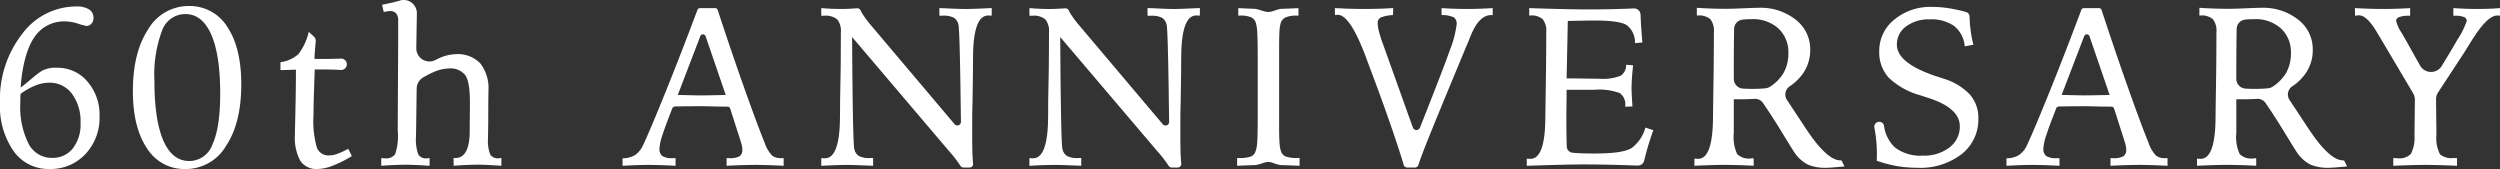
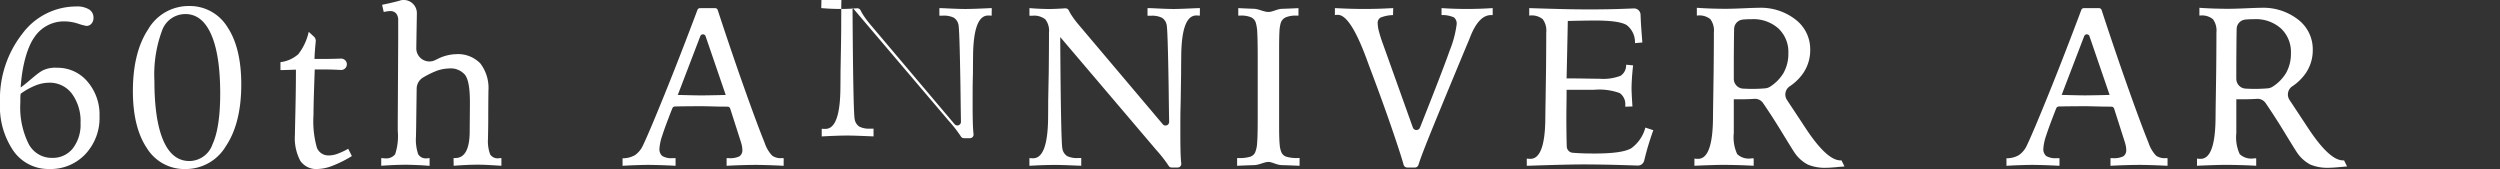
<svg xmlns="http://www.w3.org/2000/svg" height="25.833" viewBox="0 0 382.092 25.833" width="382.092">
  <rect x="0" y="0" width="382.092" height="25.833" fill="#333333" stroke="none" />
  <g fill="#fff">
    <path d="m15.576 12.543c1.121-.784 2.659-2.328 3.511-2.671a4.339 4.339 0 0 1 2.04-.343 5.947 5.947 0 0 1 4.644 2.1 7.714 7.714 0 0 1 1.856 5.3 8.067 8.067 0 0 1 -2.163 5.8 7.263 7.263 0 0 1 -5.519 2.271 6.519 6.519 0 0 1 -5.465-2.751 12.009 12.009 0 0 1 -2.065-7.383 16.164 16.164 0 0 1 3.394-10.514 10.28 10.28 0 0 1 8.253-4.191 3.516 3.516 0 0 1 1.961.447 1.445 1.445 0 0 1 .68 1.287 1.3 1.3 0 0 1 -.306.888.981.981 0 0 1 -.778.349 9.009 9.009 0 0 1 -1.287-.349 6.854 6.854 0 0 0 -2.059-.343 5.429 5.429 0 0 0 -4.619 2.445c-1.164 1.636-1.912 4.724-2.077 7.658m0 .956a4.1 4.1 0 0 0 -.049.558c-.006.19-.006.472-.006.845a12.529 12.529 0 0 0 1.256 6.237 3.971 3.971 0 0 0 3.622 2.161 3.867 3.867 0 0 0 3.143-1.446 5.922 5.922 0 0 0 1.182-3.878 7.069 7.069 0 0 0 -1.317-4.479 4.225 4.225 0 0 0 -3.5-1.685 5.7 5.7 0 0 0 -2.065.423 10.28 10.28 0 0 0 -2.267 1.265" transform="translate(-12.415 .828)" />
    <path d="m15.73 13.157q0-5.928 2.347-9.466a7.145 7.145 0 0 1 6.2-3.541 6.732 6.732 0 0 1 5.875 3.174q2.141 3.18 2.144 8.8 0 5.918-2.34 9.423a7.135 7.135 0 0 1 -6.206 3.517 6.717 6.717 0 0 1 -5.875-3.186q-2.141-3.18-2.144-8.718m8-11.781a3.774 3.774 0 0 0 -3.547 2.53 19.3 19.3 0 0 0 -1.164 7.671c0 4.007.459 7.046 1.366 9.135s2.236 3.125 3.976 3.125a3.769 3.769 0 0 0 3.538-2.559q1.176-2.555 1.176-7.756 0-5.9-1.378-9.025c-.919-2.083-2.236-3.125-3.964-3.125" transform="translate(4.58 .771)" />
    <path d="m23.736.794.8.735a.882.882 0 0 1 .27.741c-.043.441-.08.852-.11 1.225-.043.49-.067.968-.08 1.44h1.2c.643 0 1.293-.006 1.961-.025.288-.006.582-.018.87-.025a.869.869 0 1 1 -.024 1.734c-.441-.025-.87-.043-1.28-.055-.631-.018-1.268-.025-1.9-.025h-.79q-.1 2.9-.147 4.448c-.024 1.035-.043 1.887-.043 2.561a14.7 14.7 0 0 0 .527 4.975 1.887 1.887 0 0 0 1.875 1.158 3.759 3.759 0 0 0 1.238-.239 11.137 11.137 0 0 0 1.666-.778l.558 1.115a17.79 17.79 0 0 1 -2.941 1.477 6.675 6.675 0 0 1 -2.3.5 2.95 2.95 0 0 1 -2.634-1.244 7.4 7.4 0 0 1 -.827-3.995c0-.361.031-1.648.08-3.86s.074-4.24.074-6.084c-.1 0-.245.006-.435.012q-1.406.055-1.93.055v-1.214a5 5 0 0 0 2.736-1.226 8.615 8.615 0 0 0 1.586-3.406" transform="translate(23.45 4.073)" />
    <path d="m24.8.076a2.017 2.017 0 0 1 2.579 1.973l-.051 2.971-.037 2.34a2.009 2.009 0 0 0 2.909 1.82c.147-.08.294-.147.435-.214a6.606 6.606 0 0 1 2.7-.686 4.753 4.753 0 0 1 3.731 1.4 6.162 6.162 0 0 1 1.25 4.2l-.016 1.494c-.006.98-.012 1.961-.012 2.941q0 .625-.018 1.562c-.012.625-.018 1.048-.018 1.274a5.789 5.789 0 0 0 .337 2.463 1.363 1.363 0 0 0 1.287.576l.19-.018a1.924 1.924 0 0 1 .233-.018v1.182c-1.029-.067-1.8-.11-2.316-.135s-.943-.031-1.28-.031c-.545 0-1.127.012-1.752.043s-1.274.067-1.948.123l-.018-1.182h.257q2.16 0 2.212-3.952v-.337l.031-3.627v-.692q0-3.079-.723-4.08a2.884 2.884 0 0 0 -2.5-1 5.84 5.84 0 0 0 -2.138.472 13.54 13.54 0 0 0 -1.783.9 2.005 2.005 0 0 0 -.993 1.709l-.067 4.907c0 .337-.006.772-.018 1.3s-.018.894-.018 1.1a6.838 6.838 0 0 0 .337 2.72 1.345 1.345 0 0 0 1.3.625 1.868 1.868 0 0 0 .214-.018 1.839 1.839 0 0 1 .227-.018v1.182c-.711-.055-1.378-.1-2-.123s-1.164-.043-1.63-.043c-.435 0-.943.012-1.519.031s-1.323.061-2.242.123v-1.17c.067 0 .159.006.288.018s.214.018.27.018a1.743 1.743 0 0 0 1.568-.619 8.888 8.888 0 0 0 .4-3.584v-1.25l.067-12.7v-2.9a1.632 1.632 0 0 0 -.312-1.091 1.159 1.159 0 0 0 -.937-.361 4.687 4.687 0 0 0 -.772.1.874.874 0 0 1 -.19.037l-.251-1.1c.925-.184 1.826-.392 2.72-.637z" transform="translate(36.334)" />
    <path d="m39.794.2h2.3a.427.427 0 0 1 .4.3q2.141 6.534 4.068 11.953 1.967 5.542 3.1 8.326a5.225 5.225 0 0 0 1.164 1.979 2.244 2.244 0 0 0 1.4.374h.343v1.168c-.882-.043-1.685-.08-2.408-.1s-1.336-.037-1.832-.037q-.947 0-2.077.037c-.754.018-1.556.055-2.4.1v-1.166h.325a3.279 3.279 0 0 0 1.636-.282 1.113 1.113 0 0 0 .441-1.023 3.21 3.21 0 0 0 -.067-.6c-.049-.221-.123-.484-.221-.784l-1.566-4.884a.421.421 0 0 0 -.4-.3c-.386 0-.87-.006-1.446-.012-1.348-.037-2.218-.055-2.6-.055-.766 0-1.489.006-2.175.012-.588.006-1.2.012-1.826.031a.449.449 0 0 0 -.4.282q-1.112 2.821-1.532 4.148a7.536 7.536 0 0 0 -.435 1.979 1.358 1.358 0 0 0 .435 1.158 2.731 2.731 0 0 0 1.575.331h.453v1.165c-.821-.043-1.593-.08-2.3-.1s-1.354-.037-1.918-.037q-.68 0-1.691.037c-.674.018-1.4.055-2.193.1v-1.148a3.7 3.7 0 0 0 1.9-.484 3.672 3.672 0 0 0 1.225-1.495q.947-1.976 3.351-7.916 2.36-5.826 4.967-12.773a.43.43 0 0 1 .4-.282m.849 4.298a.429.429 0 0 0 -.809-.012l-3.443 8.988c.214 0 .521.006.931.018 1.268.031 2.138.049 2.6.049.564 0 1.581-.018 3.057-.049.325-.012.576-.018.741-.018z" transform="translate(67.202 1.038)" />
-     <path d="m32.9.2c.527.043 1.042.08 1.544.1s.993.031 1.477.031c.361 0 .784-.012 1.268-.031q.551-.028 1.176-.074a.573.573 0 0 1 .551.325 6.187 6.187 0 0 0 .453.79 14.59 14.59 0 0 0 .974 1.3l12.933 15.3a.553.553 0 0 0 .974-.368q-.037-2.187-.074-5.257-.138-8.9-.306-9.576a1.668 1.668 0 0 0 -.717-1.078 3.456 3.456 0 0 0 -1.679-.306h-.521v-1.156q.2 0 .607.018c1.6.08 2.72.116 3.376.116s1.83-.034 3.484-.114c.233-.012.417-.018.539-.018l-.018 1.164a2.2 2.2 0 0 0 -.221-.025c-.08-.006-.184-.006-.319-.006q-2.261 0-2.3 6.3c-.012 1.054-.018 1.887-.018 2.481l-.067 4.491c-.018.668-.037 1.348-.043 2.052s-.006 1.673-.006 2.9c0 1.36.018 2.42.049 3.18.025.466.049.876.092 1.231a.547.547 0 0 1 -.551.6h-.913a.534.534 0 0 1 -.466-.257 19.653 19.653 0 0 0 -1.912-2.445l-.165-.2-14.487-17.043v.392q.1 15.807.337 16.713a1.666 1.666 0 0 0 .717 1.084 3.394 3.394 0 0 0 1.648.3h.508v1.186c-.172-.012-.417-.018-.747-.031-1.575-.067-2.647-.1-3.223-.1-.551 0-1.164.012-1.832.037s-1.379.055-2.12.1v-1.172c.067 0 .141.006.227.012s.2.006.331.006q2.261 0 2.3-6.268c.012-1.054.018-1.887.018-2.481l.08-4.491c.012-.968.025-1.912.025-2.83s.012-1.967.012-3.149a2.815 2.815 0 0 0 -.558-2.01 2.788 2.788 0 0 0 -1.979-.558h-.458z" transform="translate(92.619 1.038)" />
+     <path d="m32.9.2c.527.043 1.042.08 1.544.1s.993.031 1.477.031c.361 0 .784-.012 1.268-.031q.551-.028 1.176-.074a.573.573 0 0 1 .551.325 6.187 6.187 0 0 0 .453.79 14.59 14.59 0 0 0 .974 1.3l12.933 15.3a.553.553 0 0 0 .974-.368q-.037-2.187-.074-5.257-.138-8.9-.306-9.576a1.668 1.668 0 0 0 -.717-1.078 3.456 3.456 0 0 0 -1.679-.306h-.521v-1.156q.2 0 .607.018c1.6.08 2.72.116 3.376.116s1.83-.034 3.484-.114c.233-.012.417-.018.539-.018l-.018 1.164a2.2 2.2 0 0 0 -.221-.025c-.08-.006-.184-.006-.319-.006q-2.261 0-2.3 6.3c-.012 1.054-.018 1.887-.018 2.481c-.018.668-.037 1.348-.043 2.052s-.006 1.673-.006 2.9c0 1.36.018 2.42.049 3.18.025.466.049.876.092 1.231a.547.547 0 0 1 -.551.6h-.913a.534.534 0 0 1 -.466-.257 19.653 19.653 0 0 0 -1.912-2.445l-.165-.2-14.487-17.043v.392q.1 15.807.337 16.713a1.666 1.666 0 0 0 .717 1.084 3.394 3.394 0 0 0 1.648.3h.508v1.186c-.172-.012-.417-.018-.747-.031-1.575-.067-2.647-.1-3.223-.1-.551 0-1.164.012-1.832.037s-1.379.055-2.12.1v-1.172c.067 0 .141.006.227.012s.2.006.331.006q2.261 0 2.3-6.268c.012-1.054.018-1.887.018-2.481l.08-4.491c.012-.968.025-1.912.025-2.83s.012-1.967.012-3.149a2.815 2.815 0 0 0 -.558-2.01 2.788 2.788 0 0 0 -1.979-.558h-.458z" transform="translate(92.619 1.038)" />
    <path d="m43.449.2c.79.043 1.568.08 2.346.1s1.538.49 2.279.49c.631 0 1.336-.466 2.114-.484s1.6-.061 2.463-.1v1.142h-.288a4.017 4.017 0 0 0 -1.642.257 1.426 1.426 0 0 0 -.772.845 5.3 5.3 0 0 0 -.2 1.256q-.055.873-.055 2.83v11.782c0 1.329.031 2.267.092 2.806a3.66 3.66 0 0 0 .294 1.2 1.283 1.283 0 0 0 .784.607 5.44 5.44 0 0 0 1.6.184h.355v1.185c-.968-.043-1.862-.08-2.69-.1s-1.507-.49-2.059-.49c-.649 0-1.391.466-2.212.49s-1.685.055-2.585.1v-1.184h.343a5.356 5.356 0 0 0 1.6-.184 1.27 1.27 0 0 0 .784-.607 4.267 4.267 0 0 0 .331-1.495c.061-.7.092-1.948.092-3.762v-9.281c0-1.764-.025-3.027-.067-3.774a6.422 6.422 0 0 0 -.221-1.562 1.37 1.37 0 0 0 -.735-.851 3.959 3.959 0 0 0 -1.642-.257h-.306z" transform="translate(145.803 1.038)" />
    <path d="m45.716.2c.845.043 1.642.08 2.4.1s1.421.031 2 .031c.717 0 1.452-.012 2.2-.031s1.519-.061 2.31-.1l-.026 1.068a5.6 5.6 0 0 0 -1.881.368.92.92 0 0 0 -.466.882 4.933 4.933 0 0 0 .178 1.189 20.335 20.335 0 0 0 .631 1.985l4.564 12.756a.582.582 0 0 0 1.091.018q3.575-9 4.552-11.806a16.029 16.029 0 0 0 1.054-3.976 1.2 1.2 0 0 0 -.41-1.06 4.164 4.164 0 0 0 -1.9-.355v-1.069c.674.043 1.342.08 2 .1s1.3.031 1.936.031c.539 0 1.146-.012 1.807-.031s1.358-.055 2.074-.1v1.068h-.251q-1.856 0-3.161 3.272c-.19.5-.349.882-.472 1.152q-4.76 11.432-6.127 14.875-1.057 2.656-1.336 3.6a.579.579 0 0 1 -.558.4h-1.144a.59.59 0 0 1 -.57-.435q-.285-1.084-1.477-4.613-1.571-4.641-3.798-10.519c-.1-.282-.251-.68-.441-1.2q-2.445-6.563-4.326-6.569l-.257.006-.2.031z" transform="translate(158.307 1.038)" />
    <path d="m50.877.2c1.973.067 3.731.116 5.287.153s2.892.047 4.019.047q1.875 0 3.786-.049c.95-.025 1.912-.061 2.88-.1a.992.992 0 0 1 1.042.956c.018.527.043 1.054.074 1.587.061.882.129 1.771.2 2.659l-1.127.1a3.308 3.308 0 0 0 -1.25-2.745q-1.111-.708-4.815-.708c-.631 0-1.783.012-3.462.049-.337.012-.582.018-.741.018q-.037 2.022-.1 4.963t-.086 3.817h.521c.668 0 1.495.006 2.494.025s1.66.025 2 .025a7.4 7.4 0 0 0 3.235-.453 1.91 1.91 0 0 0 .852-1.691l1.066.1c-.08.7-.141 1.342-.178 1.942s-.061 1.146-.061 1.654c0 .294.031.925.086 1.893.024.349.043.613.049.79l-1.1.037v-.135a2.078 2.078 0 0 0 -.833-1.942 9.123 9.123 0 0 0 -3.909-.509h-4.219c0 .551-.006 1.317-.018 2.285s-.018 1.679-.018 2.108c0 .741.006 1.513.018 2.322.006.576.018 1.225.043 1.948a.984.984 0 0 0 .907.962c.325.031.668.049 1.035.067.711.037 1.5.049 2.353.049q4.237 0 5.581-.815a5.7 5.7 0 0 0 2.138-3.149l1.213.4c-.337.931-.631 1.85-.895 2.751q-.266.947-.5 1.893a.984.984 0 0 1 -1 .76q-2.187-.074-4.111-.123-2.279-.046-4.117-.049-2.518 0-8.105.19l-.611.018v-1.1c.08.012.159.018.233.025s.178.012.325.012q2.252 0 2.279-6.317.018-1.59.037-2.481l.067-4.613c.012-.993.018-1.954.024-2.886s.012-1.948.012-3.039a2.869 2.869 0 0 0 -.545-2.01 2.625 2.625 0 0 0 -1.924-.558h-.135z" transform="translate(182.847 1.038)" />
    <path d="m54.685 23.242c.074.012.153.018.227.025s.184.012.331.012q2.242 0 2.279-6.317c.012-1.06.018-1.887.031-2.481l.067-4.613c.012-.993.018-1.954.025-2.886s.012-1.948.012-3.039a2.9 2.9 0 0 0 -.539-2.01 2.641 2.641 0 0 0 -1.93-.558h-.135v-1.181c.754.055 1.5.092 2.236.116s1.458.037 2.157.037c.754 0 1.691-.031 2.812-.08s1.862-.073 2.236-.073a8.636 8.636 0 0 1 5.673 1.82 5.7 5.7 0 0 1 2.212 4.576 6.23 6.23 0 0 1 -1.1 3.639 7.73 7.73 0 0 1 -2.022 1.961 1.505 1.505 0 0 0 -.441 2.071l2.3 3.48c.116.178.282.435.508.772q3.281 5 5.373 5h.165l.46.931c-.159.012-.852.067-1.164.1-.735.067-1.268.1-1.605.1a6.779 6.779 0 0 1 -2.831-.484 5.573 5.573 0 0 1 -2.057-1.86q-.165-.221-1.869-3.008-1.452-2.389-2.929-4.546a1.479 1.479 0 0 0 -1.311-.637c-.178.012-.361.025-.545.031-.484.025-1.017.037-1.605.037h-1.006v5.183a6.1 6.1 0 0 0 .521 3.2 2.564 2.564 0 0 0 2.077.662.574.574 0 0 0 .135-.012l.135-.018a.256.256 0 0 1 .11.018l.061.012v1.115c-.8-.043-1.593-.08-2.383-.1s-1.574-.037-2.356-.037c-.417 0-1 .012-1.752.037s-1.611.055-2.567.1zm6.015-12.192a1.492 1.492 0 0 0 1.4 1.495l.123.006c.478.025.907.037 1.274.037.319 0 .68-.006 1.084-.025.288-.012.6-.031.925-.061a1.606 1.606 0 0 0 .723-.239 6.427 6.427 0 0 0 2.045-2.063 5.958 5.958 0 0 0 .766-3.082 4.912 4.912 0 0 0 -1.526-3.768 5.746 5.746 0 0 0 -4.086-1.415c-.46 0-.907.018-1.348.055l-.012.01a1.453 1.453 0 0 0 -1.318 1.423q-.028 1.5-.037 3.051c-.013 1.194-.013 2.714-.013 4.576" transform="translate(204.287 .997)" />
-     <path d="m73.172.938a.754.754 0 0 1 .558.717c.018.637.067 1.268.141 1.893a17.639 17.639 0 0 0 .447 2.4l-1.318.252a4.472 4.472 0 0 0 -1.617-3.106 6.04 6.04 0 0 0 -3.737-1.017 5.712 5.712 0 0 0 -3.621 1.084 3.37 3.37 0 0 0 -1.4 2.788q0 2.8 5.943 4.8c.533.165.937.3 1.219.4a9.146 9.146 0 0 1 4 2.42 5.376 5.376 0 0 1 1.287 3.658 6.694 6.694 0 0 1 -2.555 5.447 10.327 10.327 0 0 1 -6.752 2.083 18.775 18.775 0 0 1 -3.127-.257 19.361 19.361 0 0 1 -3.1-.821c.012-.116.018-.245.024-.4s.006-.374.006-.668a20.166 20.166 0 0 0 -.135-2.365c-.061-.533-.141-1.072-.251-1.605a.758.758 0 0 1 .564-.888.747.747 0 0 1 .913.588 5.509 5.509 0 0 0 1.63 3.278 6.345 6.345 0 0 0 4.309 1.281 6.3 6.3 0 0 0 4.068-1.256 3.964 3.964 0 0 0 1.575-3.235q0-2.8-4.9-4.356c-.46-.147-.821-.263-1.078-.355a11.442 11.442 0 0 1 -4.865-2.682 5.742 5.742 0 0 1 -1.47-4.056 6.088 6.088 0 0 1 2.3-4.846 8.62 8.62 0 0 1 5.753-1.942 16.651 16.651 0 0 1 2.567.2c.735.116 1.611.3 2.622.564" transform="translate(227.289 .884)" />
-     <path d="m71.162.2c.833.043 1.617.08 2.346.1s1.378.031 1.942.031c.606 0 1.262-.012 1.961-.031s1.428-.055 2.189-.1v1.166h-.233a4.043 4.043 0 0 0 -1.421.2c-.325.129-.49.319-.49.564a5.433 5.433 0 0 0 .827 1.826c.147.245.263.447.355.607l2.481 4.423a1.921 1.921 0 0 0 3.308.061c1.011-1.654 1.826-3.014 2.432-4.08a12.143 12.143 0 0 0 1.391-2.8.637.637 0 0 0 -.417-.6 3.391 3.391 0 0 0 -1.342-.2h-.288v-1.167c.674.043 1.317.08 1.924.1s1.146.031 1.605.031c.582.006 1.168-.006 1.768-.025s1.2-.061 1.834-.106v1.166l-.086-.025-.148-.006h-.208q-1.5 0-3.9 3.848c-.5.8-.894 1.428-1.182 1.893l-3.939 6.01a1.906 1.906 0 0 0 -.312 1.072l.061 5.447a5.358 5.358 0 0 0 .539 2.929 2.631 2.631 0 0 0 2.01.582h.594v1.184c-.937-.043-1.82-.08-2.659-.1s-1.593-.037-2.255-.037c-.564 0-1.268.012-2.1.037s-1.752.055-2.726.1v-1.184c.073 0 .2.006.349.018s.27.018.343.018a2.423 2.423 0 0 0 1.991-.674 5.2 5.2 0 0 0 .558-2.806l.061-5.459a1.97 1.97 0 0 0 -.27-1l-5.18-8.741c-.1-.147-.227-.355-.386-.637q-1.498-2.535-2.739-2.535a1.514 1.514 0 0 0 -.208.018c-.086.012-.208.031-.361.049z" transform="translate(288.758 1.038)" />
    <path d="m43.143 21.731a1.682 1.682 0 0 0 .717 1.084 3.394 3.394 0 0 0 1.648.3h.509v1.185c-.172-.012-.417-.025-.747-.031-1.575-.074-2.647-.1-3.223-.1-.551 0-1.164.012-1.832.031s-1.379.061-2.12.1v-1.166c.067 0 .141 0 .227.006s.2.012.331.012q2.261 0 2.3-6.268c.012-1.06.012-1.887.012-2.481l.086-4.491c.012-.968.018-1.912.025-2.83s.012-1.967.012-3.149a2.845 2.845 0 0 0 -.558-2.01 2.758 2.758 0 0 0 -1.979-.558h-.451v-1.165c.527.043 1.042.08 1.544.1s.993.037 1.477.037q.542 0 1.268-.037c.368-.018.76-.037 1.176-.067a.573.573 0 0 1 .551.325 6.634 6.634 0 0 0 .453.79 13.743 13.743 0 0 0 .974 1.3l12.933 15.3a.551.551 0 0 0 .974-.361q-.037-2.2-.074-5.257-.138-8.905-.306-9.576a1.652 1.652 0 0 0 -.717-1.078 3.385 3.385 0 0 0 -1.679-.306h-.527v-1.17c.135 0 .343.006.613.012 1.593.08 2.72.123 3.376.123s1.826-.043 3.48-.123c.233-.006.417-.012.539-.012l-.018 1.164a2.2 2.2 0 0 0 -.221-.025c-.08-.006-.184-.012-.319-.012q-2.261 0-2.3 6.3-.018 1.581-.018 2.481l-.067 4.491c-.018.662-.037 1.348-.043 2.052s-.006 1.666-.006 2.9c0 1.36.018 2.42.049 3.18.025.466.049.876.092 1.225a.549.549 0 0 1 -.551.607h-.913a.52.52 0 0 1 -.466-.263 20.21 20.21 0 0 0 -1.912-2.438l-.165-.2-14.491-17.037v.386q.1 15.807.337 16.72" transform="translate(119.237 1.038)" />
    <path d="m74.317.2h2.3a.427.427 0 0 1 .4.3q2.141 6.534 4.068 11.953 1.967 5.542 3.1 8.326a5.224 5.224 0 0 0 1.164 1.979 2.244 2.244 0 0 0 1.4.374h.343v1.168c-.882-.043-1.685-.08-2.408-.1s-1.336-.037-1.832-.037q-.947 0-2.077.037c-.754.018-1.556.055-2.4.1v-1.166h.325a3.279 3.279 0 0 0 1.636-.282 1.113 1.113 0 0 0 .441-1.023 3.212 3.212 0 0 0 -.067-.6c-.049-.221-.123-.484-.221-.784l-1.562-4.883a.421.421 0 0 0 -.4-.3c-.386 0-.87-.006-1.446-.012-1.348-.037-2.218-.055-2.6-.055-.766 0-1.489.006-2.175.012-.588.006-1.2.012-1.826.031a.449.449 0 0 0 -.4.282q-1.112 2.821-1.532 4.148a7.536 7.536 0 0 0 -.435 1.979 1.358 1.358 0 0 0 .435 1.158 2.731 2.731 0 0 0 1.575.331h.453v1.164c-.821-.043-1.593-.08-2.3-.1s-1.354-.037-1.918-.037q-.68 0-1.691.037c-.674.018-1.409.055-2.193.1v-1.148a3.7 3.7 0 0 0 1.9-.484 3.672 3.672 0 0 0 1.225-1.495q.947-1.976 3.351-7.916 2.356-5.826 4.962-12.773a.43.43 0 0 1 .4-.282m.85 4.298a.429.429 0 0 0 -.809-.012l-3.443 8.984c.214 0 .521.006.931.018 1.268.031 2.138.049 2.6.049.564 0 1.581-.018 3.057-.049.325-.012.576-.018.741-.018z" transform="translate(244.187 1.038)" />
    <path d="m67.222 23.242c.074.012.153.018.227.025s.184.012.331.012q2.242 0 2.279-6.317c.012-1.06.018-1.887.031-2.481l.067-4.613c.012-.993.018-1.954.024-2.886s.012-1.948.012-3.039a2.9 2.9 0 0 0 -.539-2.01 2.642 2.642 0 0 0 -1.93-.558h-.134v-1.181c.754.055 1.5.092 2.236.116s1.458.037 2.157.037c.754 0 1.691-.031 2.812-.08s1.862-.073 2.236-.073a8.636 8.636 0 0 1 5.669 1.82 5.7 5.7 0 0 1 2.216 4.576 6.23 6.23 0 0 1 -1.1 3.639 7.73 7.73 0 0 1 -2.022 1.961 1.505 1.505 0 0 0 -.441 2.071l2.3 3.48c.116.178.282.435.509.772q3.281 5 5.373 5h.165l.459.931c-.159.012-.852.067-1.164.1-.735.067-1.268.1-1.605.1a6.779 6.779 0 0 1 -2.83-.484 5.573 5.573 0 0 1 -2.06-1.86q-.165-.221-1.869-3.008-1.45-2.392-2.931-4.547a1.478 1.478 0 0 0 -1.311-.637c-.178.012-.361.025-.545.031-.484.025-1.017.037-1.605.037h-1.007v5.183a6.1 6.1 0 0 0 .521 3.2 2.564 2.564 0 0 0 2.077.662.575.575 0 0 0 .135-.012l.135-.018a.256.256 0 0 1 .11.018l.061.012v1.115c-.8-.043-1.593-.08-2.383-.1s-1.568-.037-2.346-.037c-.417 0-1 .012-1.752.037s-1.611.055-2.567.1zm6.01-12.192a1.492 1.492 0 0 0 1.4 1.495l.123.006c.478.025.907.037 1.274.037.319 0 .68-.006 1.084-.025.288-.012.6-.031.925-.061a1.606 1.606 0 0 0 .723-.239 6.428 6.428 0 0 0 2.05-2.063 5.958 5.958 0 0 0 .766-3.082 4.9 4.9 0 0 0 -1.525-3.768 5.746 5.746 0 0 0 -4.086-1.415c-.46 0-.907.018-1.348.055l-.018.01a1.453 1.453 0 0 0 -1.317 1.428q-.028 1.5-.037 3.051c-.012 1.195-.018 2.714-.018 4.577" transform="translate(268.56 .997)" />
  </g>
</svg>